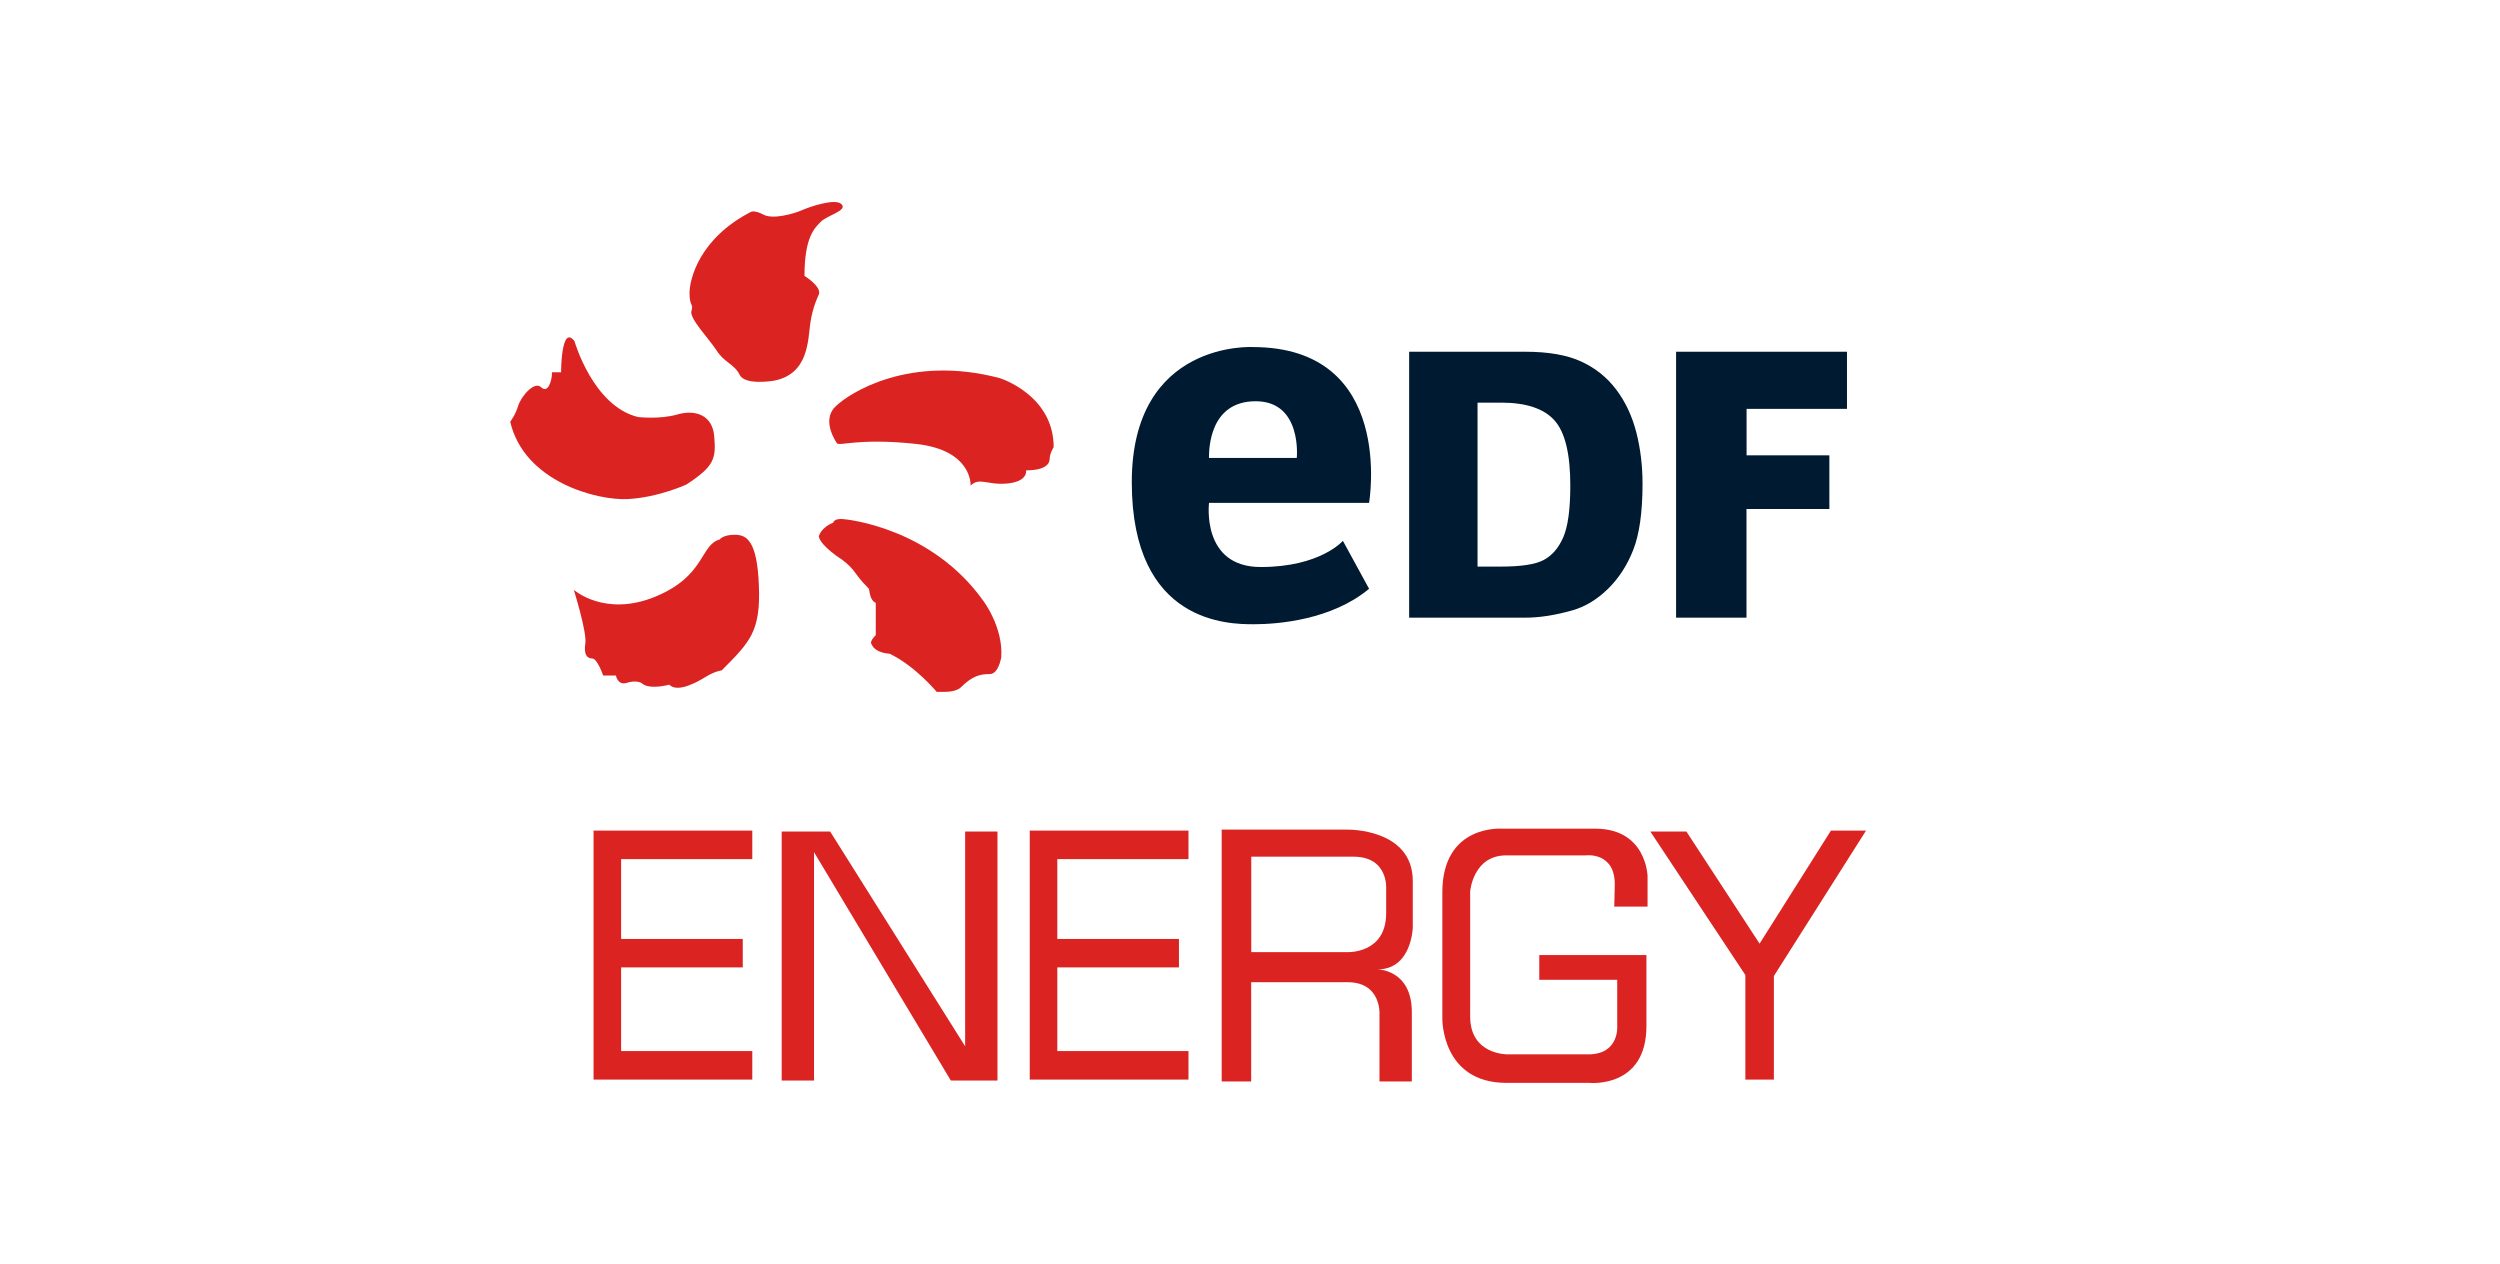
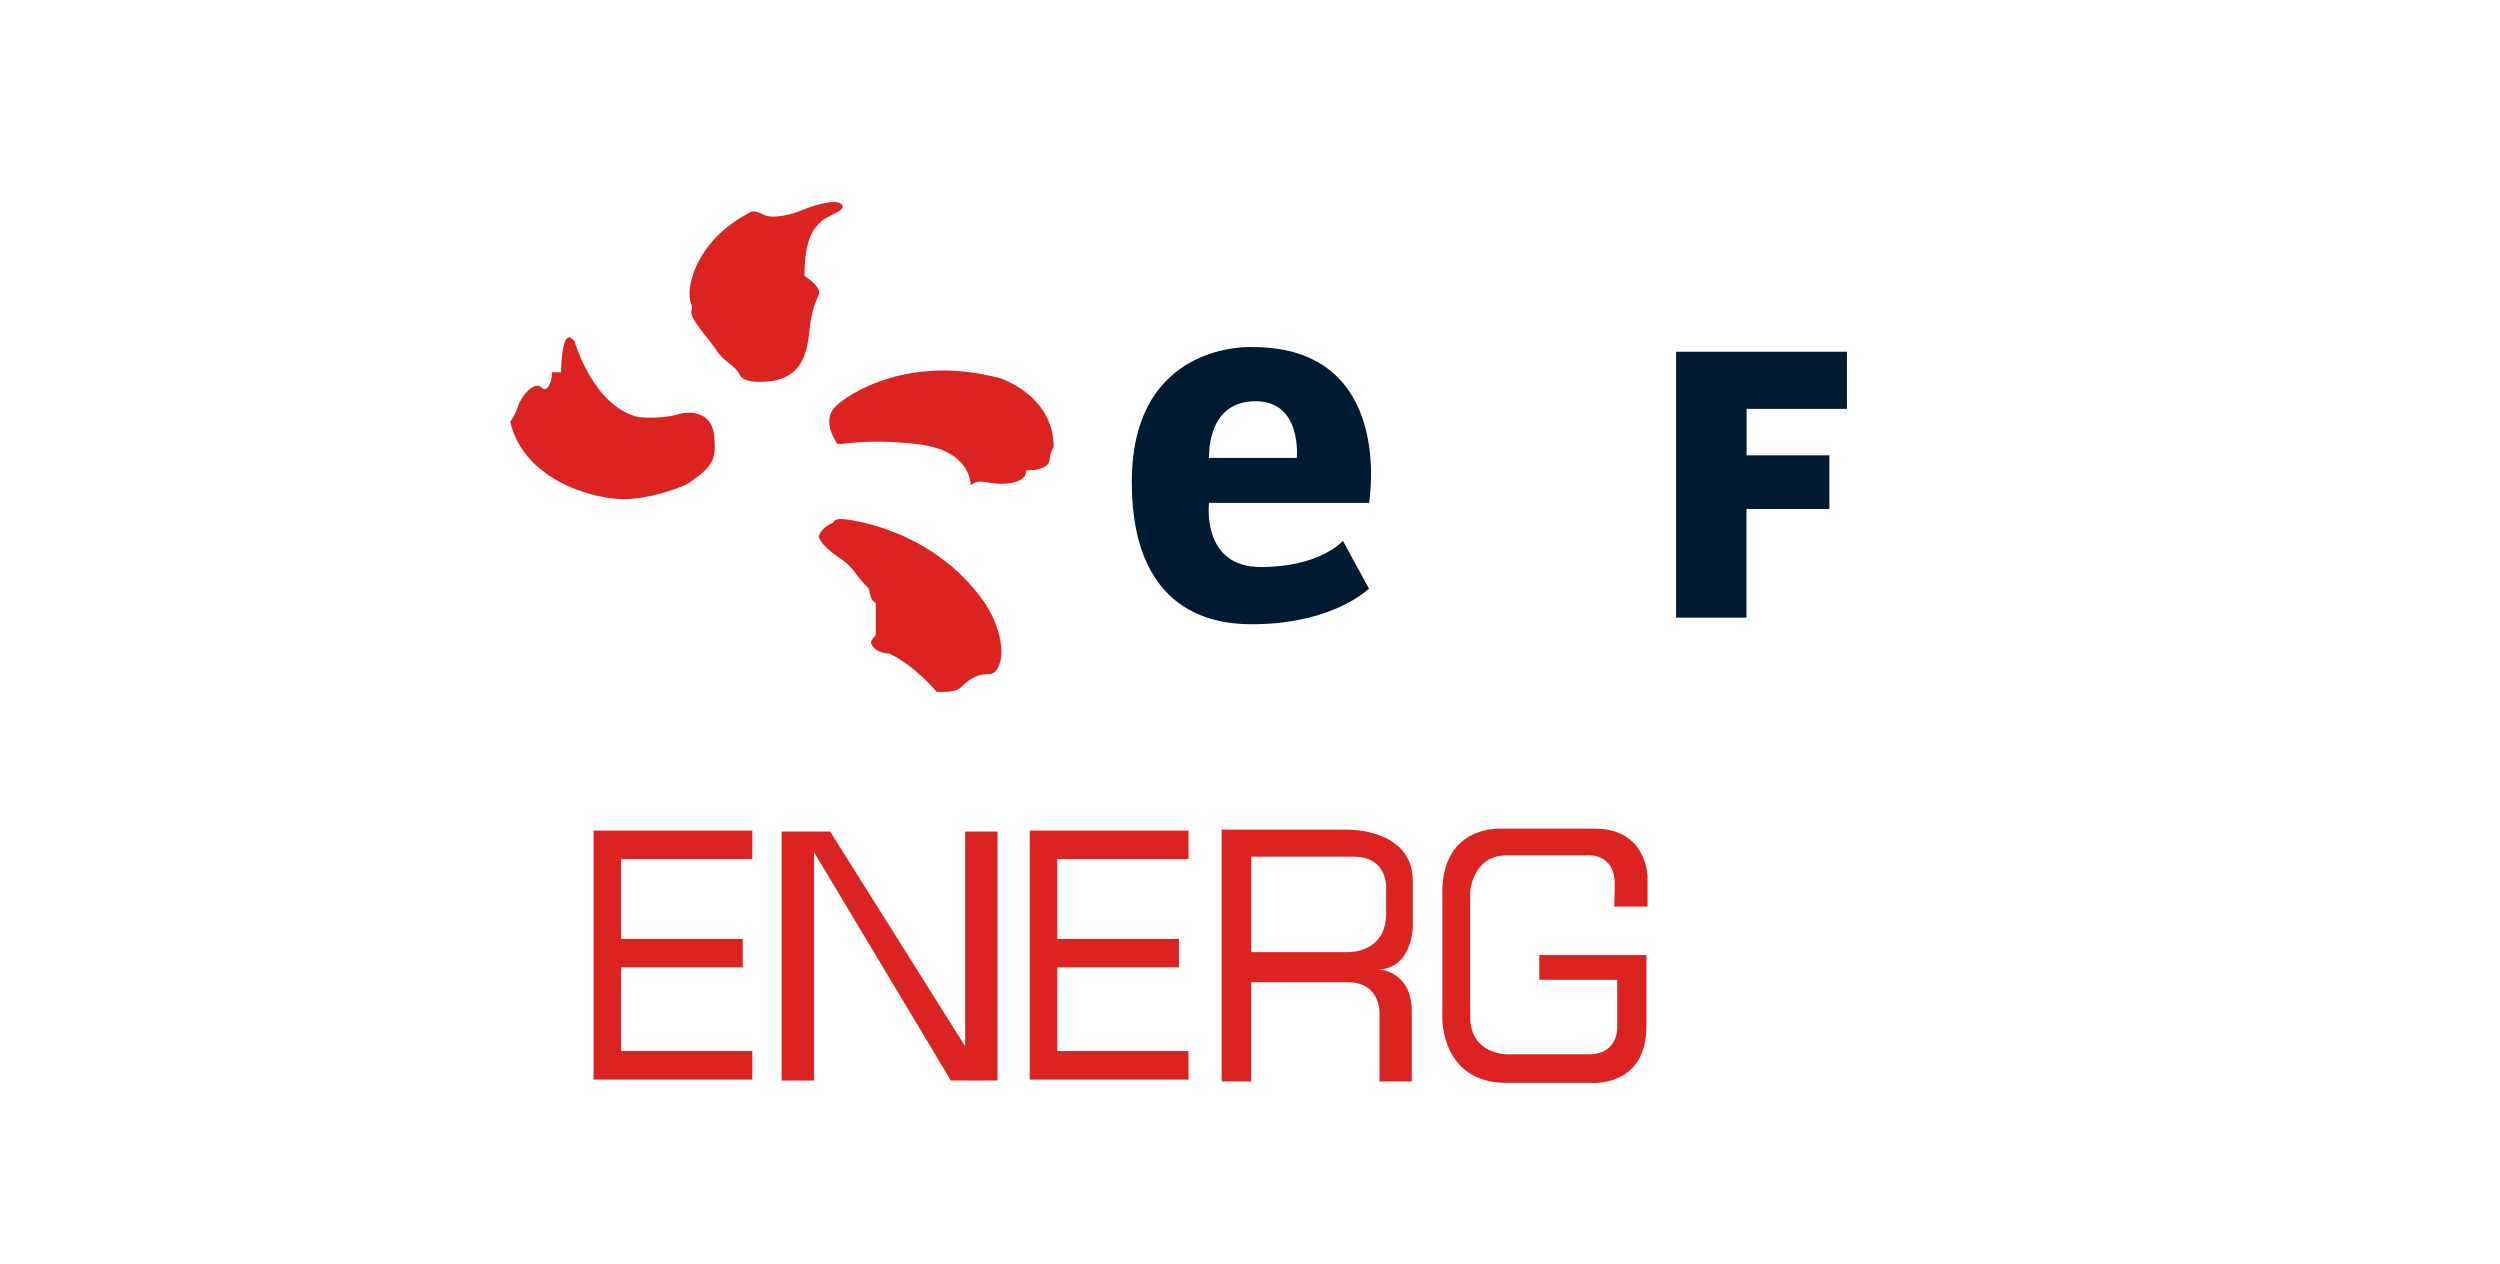
<svg xmlns="http://www.w3.org/2000/svg" xmlns:xlink="http://www.w3.org/1999/xlink" version="1.1" id="Layer_1" x="0px" y="0px" viewBox="0 0 288.35 145.75" style="enable-background:new 0 0 288.35 145.75;" xml:space="preserve">
  <style type="text/css">
	.st0{clip-path:url(#SVGID_2_);fill:url(#SVGID_3_);}
	.st1{clip-path:url(#SVGID_5_);fill:url(#SVGID_6_);}
	.st2{clip-path:url(#SVGID_8_);fill:url(#SVGID_9_);}
	.st3{clip-path:url(#SVGID_11_);fill:url(#SVGID_12_);}
	.st4{clip-path:url(#SVGID_14_);fill:url(#SVGID_15_);}
	.st5{clip-path:url(#SVGID_17_);fill:url(#SVGID_18_);}
	.st6{clip-path:url(#SVGID_20_);fill:url(#SVGID_21_);}
	.st7{fill:#6B9505;}
	.st8{fill-rule:evenodd;clip-rule:evenodd;fill:#FE1A0E;}
	.st9{fill:url(#SVGID_22_);}
	.st10{fill:url(#SVGID_23_);}
	.st11{fill:#004182;}
	.st12{fill:#052D72;}
	.st13{fill:url(#path3166_1_);}
	.st14{fill:url(#path3164_1_);}
	.st15{fill:#001A31;}
	.st16{fill:#DB2422;}
</style>
  <g>
    <g>
      <defs>
        <rect id="SVGID_24_" x="76.82" y="4.53" width="102.41" height="136.68" />
      </defs>
      <clipPath id="SVGID_2_">
        <use xlink:href="#SVGID_24_" style="overflow:visible;" />
      </clipPath>
    </g>
-     <path class="st15" d="M188.73,49.86c-0.48-1.87-1.25-3.51-2.31-4.92c-1.06-1.41-2.41-2.49-4.04-3.24   c-1.63-0.75-3.77-1.13-6.42-1.13h-13.43v30.67h13.43c1.61,0,3.41-0.28,5.39-0.84c1.45-0.41,2.81-1.22,4.07-2.44   c1.26-1.22,2.25-2.73,2.96-4.54c0.71-1.81,1.07-4.35,1.07-7.63C189.45,53.71,189.21,51.73,188.73,49.86z M180.29,62.01   c-0.55,1.24-1.31,2.1-2.28,2.6c-0.97,0.5-2.61,0.74-4.9,0.74h-2.69V46.44h2.74c2.85,0,4.89,0.68,6.12,2.03   c1.23,1.36,1.84,3.86,1.84,7.53C181.12,58.77,180.84,60.77,180.29,62.01z" />
    <path class="st15" d="M193.33,40.57h19.7v6.59h-11.58v5.36H211v6.19h-9.56v12.53h-8.12V40.57z" />
    <g>
      <path class="st16" d="M94.44,33.98c0,0-0.72,1.39-0.99,3.37c-0.27,1.98-0.22,5.8-4.18,6.56c0,0-3.33,0.58-3.95-0.67    c-0.63-1.26-1.78-1.42-2.65-2.79c-0.88-1.37-3.19-3.73-2.92-4.58c0.27-0.85-0.22-0.49-0.22-2.07s1.12-6.29,7.06-9.35    c0,0,0.4-0.27,1.48,0.31c1.08,0.59,3.55-0.13,4.36-0.49c0.81-0.36,3.89-1.46,4.63-0.72c0.74,0.74-1.64,1.28-2.38,2.02    c-0.74,0.74-1.89,1.8-1.89,6.25C92.78,31.82,94.82,33.06,94.44,33.98z" />
      <path class="st16" d="M96.53,51.12c0,0-1.84-2.55-0.21-4.19c1.63-1.63,8.62-6.07,19.01-3.31c0,0,6.2,1.93,6.2,7.95    c0,0-0.46,0.75-0.46,1.34s-0.5,1.34-2.72,1.34c0,0,0.25,1.26-2.09,1.51c-2.34,0.25-3.29-0.77-4.31,0.25c0,0,0.25-4.1-6.32-4.81    C99.04,50.49,96.77,51.5,96.53,51.12z" />
      <path class="st16" d="M113.4,69.28c-5.94-8.33-15.57-9.42-16.41-9.42s-0.88,0.42-0.88,0.42c-1.46,0.59-1.67,1.59-1.67,1.59    c0.21,1.13,2.68,2.68,2.68,2.68c1.62,1.23,1.38,1.63,2.93,3.18c0.07,0.07,0.12,0.13,0.18,0.2c0.08,0.67,0.28,1.44,0.78,1.6v3.73    c-0.77,0.77-0.5,1.01-0.5,1.01c0.42,1.09,2.09,1.13,2.09,1.13c2.93,1.38,5.44,4.4,5.44,4.4h0.92c1.38,0,1.84-0.5,1.84-0.5    c1.38-1.38,2.3-1.55,3.35-1.55c1.05,0,1.34-1.97,1.34-1.97C115.71,72.3,113.4,69.28,113.4,69.28z" />
-       <path class="st16" d="M66.18,68.03c0,0,3.56,3.18,9.38,0.8c5.82-2.39,5.19-5.99,7.45-6.61c0,0,0.38-0.54,1.72-0.54    c1.34,0,2.6,0.59,2.8,5.86c0.21,5.27-1,6.49-4.29,9.78c0,0-0.77,0.1-1.74,0.69c-0.96,0.59-3.31,1.97-4.31,0.96    c0,0-2.34,0.67-3.22-0.21c0,0-0.63-0.34-1.67,0c-1.05,0.34-1.26-0.84-1.26-0.84h-1.47c0,0-0.67-1.97-1.26-1.97    c-0.59,0-1-0.46-0.8-1.72C67.73,72.97,66.18,68.03,66.18,68.03z" />
      <path class="st16" d="M66.26,39.35c0,0,2.13,7.49,7.33,8.75c0,0,2.51,0.29,4.52-0.29c2.01-0.59,4.06,0,4.27,2.51    c0.21,2.51,0.08,3.43-3.22,5.57c0,0-3.18,1.47-6.7,1.67c-3.52,0.21-12.01-1.97-13.61-8.92c0,0,0.59-0.75,0.92-1.84    c0.33-1.09,1.88-2.89,2.64-2.14c0.75,0.75,1.26-0.63,1.26-1.72h1.05C64.71,42.95,64.71,37.34,66.26,39.35z" />
    </g>
    <path class="st15" d="M157.91,57.99c0,0,3.09-17.96-13.43-17.96c0,0-13.94-0.79-13.94,15.59S141.82,72,144.62,72   c2.8,0,8.98-0.5,13.29-4.09l-3.02-5.53c0,0-2.59,3.02-9.48,3.02s-5.96-7.4-5.96-7.4H157.91z M144.83,46.28   c5.39,0,4.74,6.54,4.74,6.54h-10.13C139.45,51.89,139.45,46.28,144.83,46.28z" />
    <polygon class="st16" points="86.77,99.09 86.77,95.8 68.46,95.8 68.46,124.52 86.77,124.52 86.77,121.23 71.64,121.23    71.64,111.58 85.67,111.58 85.67,108.3 71.64,108.3 71.64,99.09  " />
    <polygon class="st16" points="137.08,99.09 137.08,95.8 118.77,95.8 118.77,124.52 137.08,124.52 137.08,121.23 121.95,121.23    121.95,111.58 135.98,111.58 135.98,108.3 121.95,108.3 121.95,99.09  " />
    <polygon class="st16" points="111.32,95.91 111.32,120.68 95.75,95.91 90.16,95.91 90.16,124.63 93.89,124.63 93.89,98.29    109.67,124.63 115.05,124.63 115.05,95.91  " />
    <path class="st16" d="M162.95,106.98v-5.37c0-6.03-7.46-5.92-7.46-5.92h-14.58v29.05h3.4v-11.45h11.13c3.89,0,3.67,3.67,3.67,3.67   v7.78h3.73v-8c0-4.93-3.95-4.93-3.95-4.93C162.84,111.8,162.95,106.98,162.95,106.98z M159.88,102.59v2.74   c0,4.71-4.49,4.49-4.49,4.49h-11.07V98.81h11.78C160.21,98.81,159.88,102.59,159.88,102.59z" />
    <path class="st16" d="M186.19,104.57h3.84v-3.51c0,0-0.11-5.48-6.03-5.48h-10.74c0,0-6.9-0.55-6.9,7.34v14.58c0,0-0.11,7.4,7.4,7.4   h9.59c0,0,6.55,0.66,6.55-6.55v-8.19h-12.36v2.85h8.99v5.26c0,0,0.32,3.34-3.34,3.34h-9.26c0,0-4.36,0.11-4.36-4.36v-14.44   c0,0,0.33-4.15,4.15-4.15h9.19c0,0,3.34-0.44,3.34,3.34L186.19,104.57z" />
-     <polygon class="st16" points="190.35,95.91 194.51,95.91 202.95,108.84 211.18,95.8 215.23,95.8 204.6,112.57 204.6,124.52    201.31,124.52 201.31,112.46  " />
  </g>
</svg>